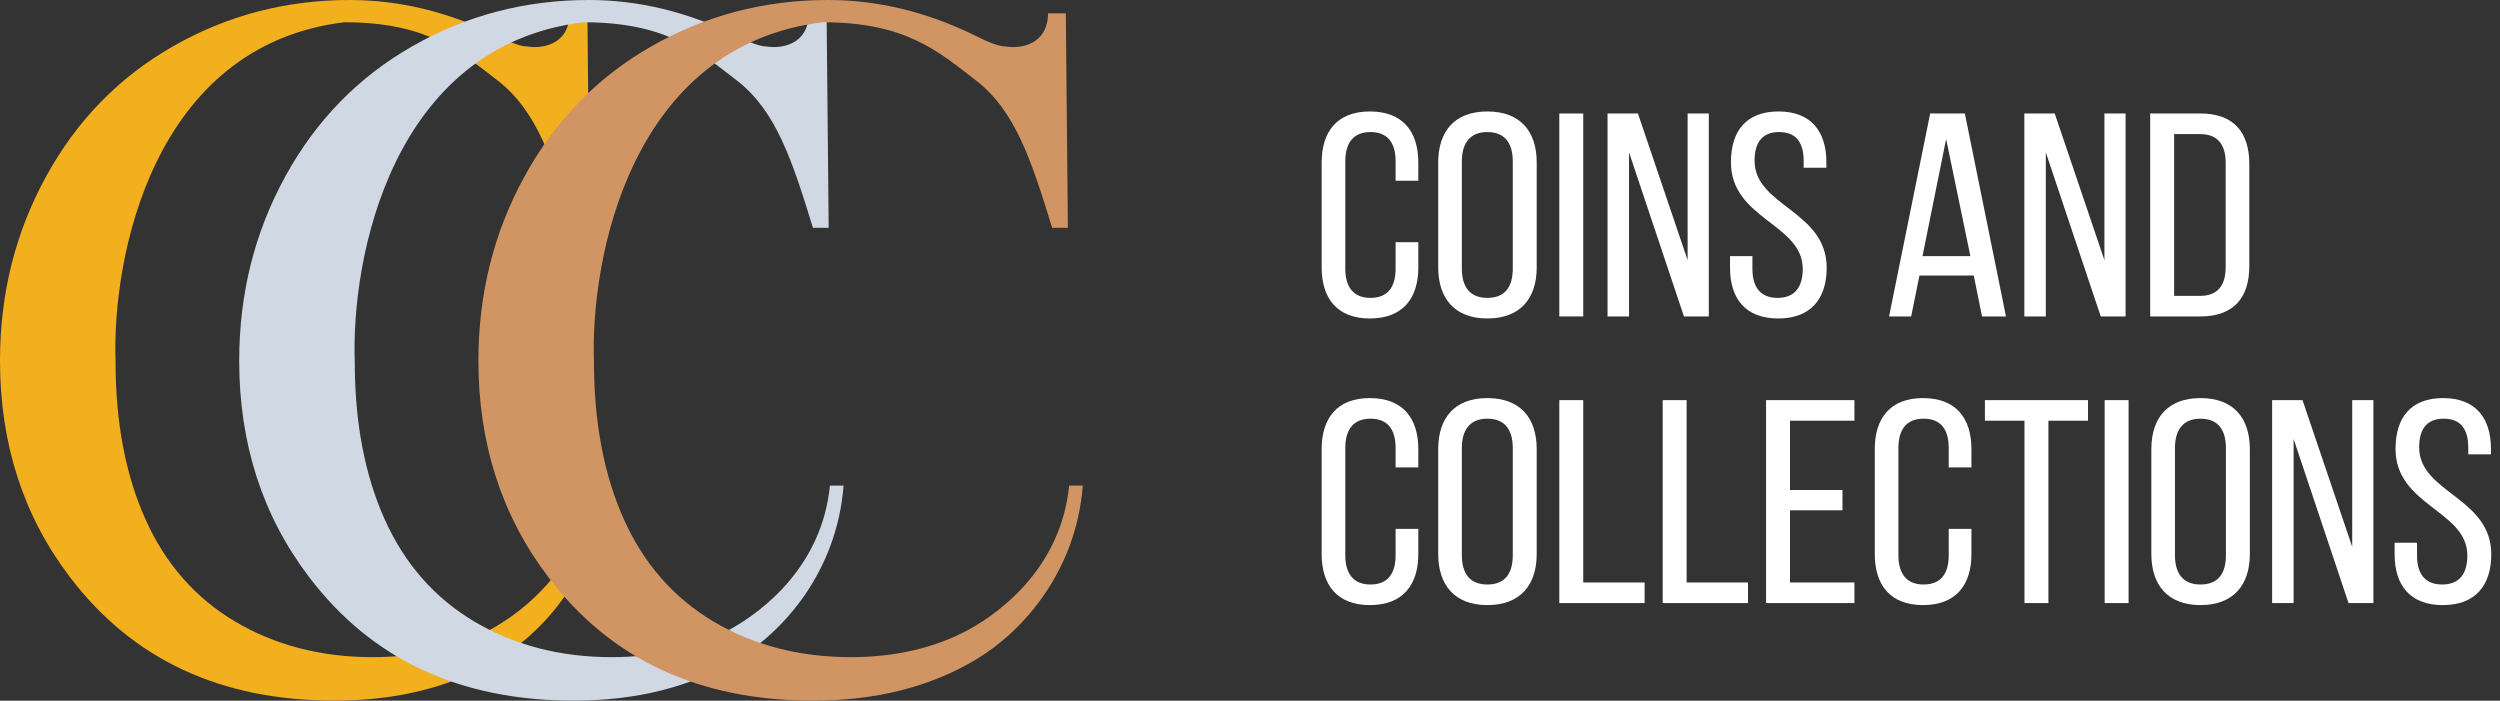
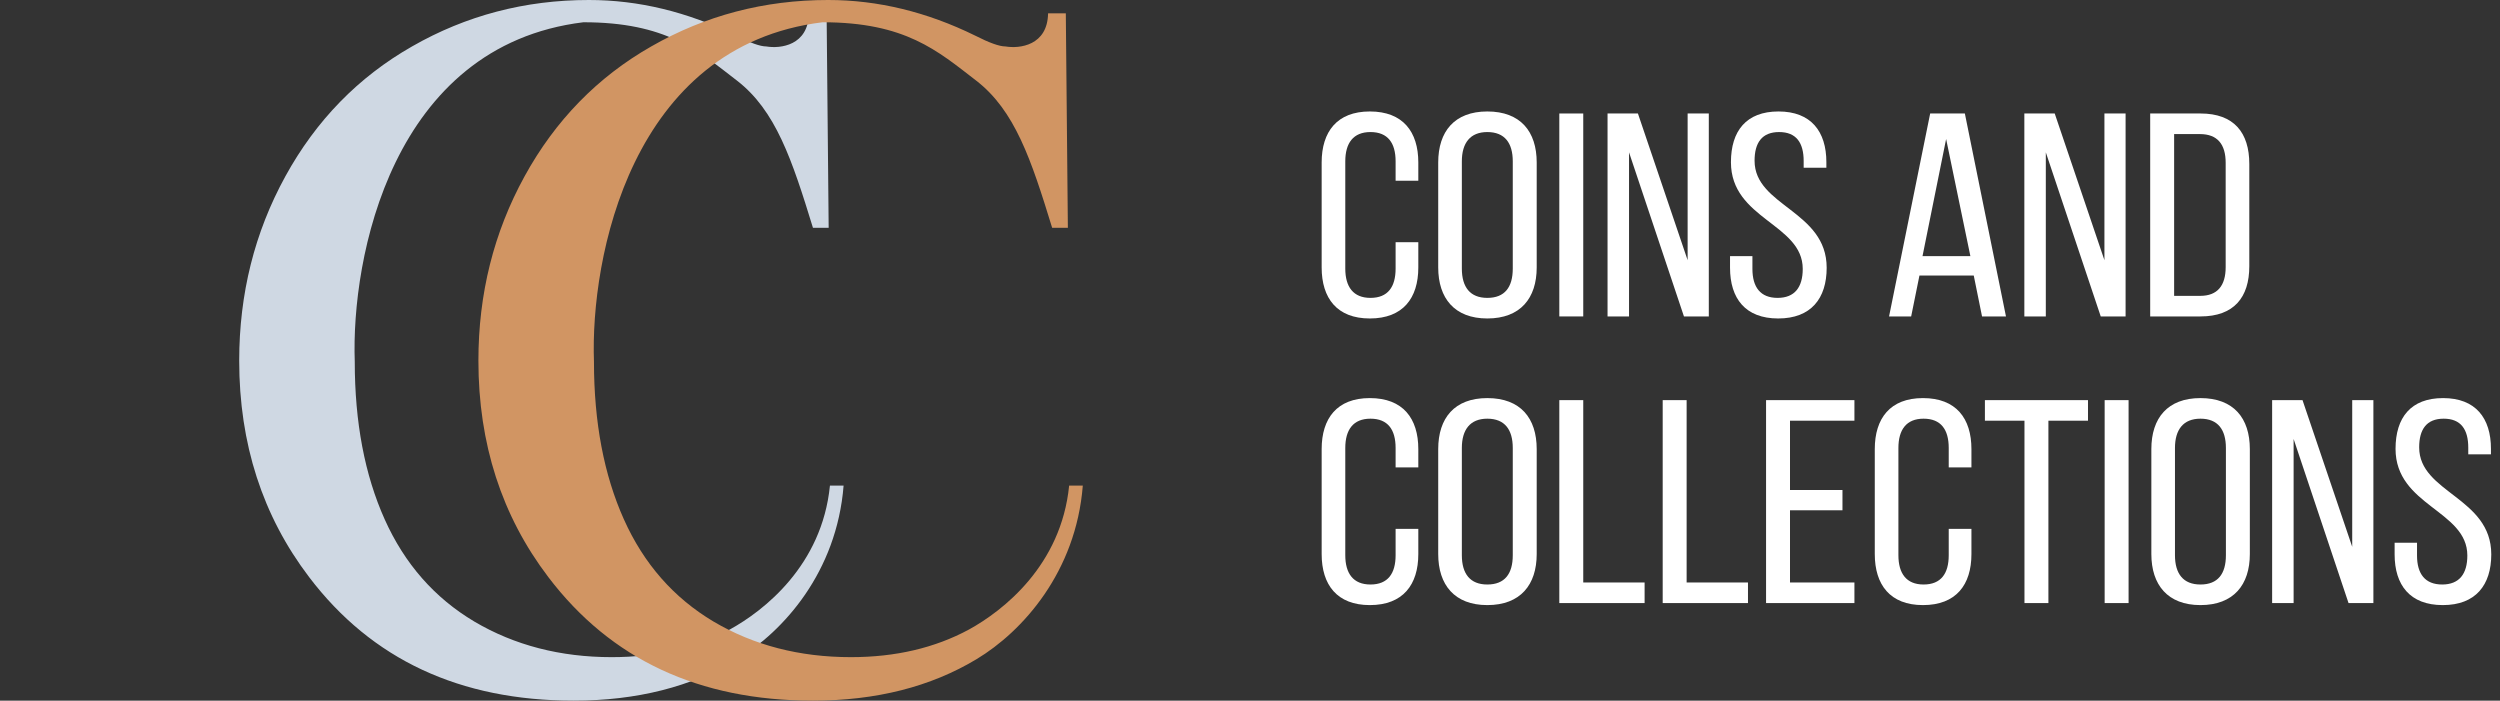
<svg xmlns="http://www.w3.org/2000/svg" width="157" height="44" viewBox="0 0 157 44" fill="none">
  <rect x="0" y="0" width="157" height="44" fill="#333333" stroke="none" />
  <path d="M86.025 7C83.963 7 83 8.275 83 10.204V16.796C83 18.726 83.963 20 86.025 20C88.106 20 89.07 18.726 89.07 16.796V15.211H87.644V16.868C87.644 18.015 87.162 18.707 86.064 18.707C84.985 18.707 84.484 18.015 84.484 16.868V10.132C84.484 8.985 84.985 8.293 86.064 8.293C87.162 8.293 87.644 8.985 87.644 10.132V11.351H89.07V10.204C89.07 8.275 88.106 7 86.025 7Z" fill="white" />
  <path d="M90.32 16.796C90.32 18.726 91.341 20 93.403 20C95.484 20 96.505 18.726 96.505 16.796V10.204C96.505 8.256 95.484 7 93.403 7C91.341 7 90.32 8.256 90.32 10.204V16.796ZM91.804 10.132C91.804 8.985 92.324 8.293 93.403 8.293C94.501 8.293 95.002 8.985 95.002 10.132V16.868C95.002 18.034 94.501 18.707 93.403 18.707C92.324 18.707 91.804 18.034 91.804 16.868V10.132Z" fill="white" />
  <path d="M97.925 7.127V19.872H99.428V7.127H97.925Z" fill="white" />
  <path d="M102.303 9.567L105.752 19.872H107.313V7.127H105.983V16.34L102.861 7.127H100.954V19.872H102.303V9.567Z" fill="white" />
  <path d="M111.69 7C109.667 7 108.703 8.22 108.703 10.186C108.703 13.773 113.212 14.046 113.212 16.887C113.212 18.034 112.711 18.707 111.632 18.707C110.553 18.707 110.052 18.034 110.052 16.887V16.085H108.646V16.814C108.646 18.744 109.609 20 111.671 20C113.733 20 114.715 18.744 114.715 16.814C114.715 13.227 110.187 12.954 110.187 10.095C110.187 8.966 110.65 8.293 111.729 8.293C112.808 8.293 113.27 8.966 113.27 10.113V10.532H114.696V10.186C114.696 8.256 113.733 7 111.69 7Z" fill="white" />
  <path d="M123.952 17.305L124.472 19.872H125.975L123.393 7.127H121.215L118.633 19.872H120.021L120.541 17.305H123.952ZM122.217 8.73L123.74 16.085H120.734L122.217 8.73Z" fill="white" />
  <path d="M128.477 9.567L131.926 19.872H133.487V7.127H132.158V16.34L129.036 7.127H127.129V19.872H128.477V9.567Z" fill="white" />
  <path d="M135.032 7.127V19.872H138.192C140.293 19.872 141.256 18.671 141.256 16.723V10.296C141.256 8.329 140.293 7.127 138.192 7.127H135.032ZM136.535 18.58V8.42H138.154C139.252 8.42 139.772 9.057 139.772 10.223V16.777C139.772 17.943 139.252 18.58 138.173 18.58H136.535Z" fill="white" />
  <path d="M86.025 25C83.963 25 83 26.274 83 28.204V34.795C83 36.725 83.963 38 86.025 38C88.106 38 89.07 36.725 89.07 34.795V33.212H87.644V34.868C87.644 36.015 87.162 36.707 86.064 36.707C84.985 36.707 84.484 36.015 84.484 34.868V28.132C84.484 26.985 84.985 26.293 86.064 26.293C87.162 26.293 87.644 26.985 87.644 28.132V29.352H89.07V28.204C89.07 26.274 88.106 25 86.025 25Z" fill="white" />
  <path d="M90.32 34.795C90.32 36.725 91.341 38 93.403 38C95.484 38 96.505 36.725 96.505 34.795V28.204C96.505 26.256 95.484 25 93.403 25C91.341 25 90.32 26.256 90.32 28.204V34.795ZM91.804 28.132C91.804 26.985 92.324 26.293 93.403 26.293C94.501 26.293 95.002 26.985 95.002 28.132V34.868C95.002 36.034 94.501 36.707 93.403 36.707C92.324 36.707 91.804 36.034 91.804 34.868V28.132Z" fill="white" />
  <path d="M103.281 37.873V36.58H99.428V25.128H97.925V37.873H103.281Z" fill="white" />
  <path d="M109.773 37.873V36.58H105.92V25.128H104.417V37.873H109.773Z" fill="white" />
  <path d="M112.412 30.772V26.42H116.458V25.128H110.909V37.873H116.458V36.58H112.412V32.046H115.707V30.772H112.412Z" fill="white" />
  <path d="M120.762 25C118.7 25 117.736 26.274 117.736 28.204V34.795C117.736 36.725 118.7 38 120.762 38C122.843 38 123.806 36.725 123.806 34.795V33.212H122.38V34.868C122.38 36.015 121.899 36.707 120.8 36.707C119.721 36.707 119.22 36.015 119.22 34.868V28.132C119.22 26.985 119.721 26.293 120.8 26.293C121.899 26.293 122.38 26.985 122.38 28.132V29.352H123.806V28.204C123.806 26.274 122.843 25 120.762 25Z" fill="white" />
  <path d="M128.64 37.873V26.42H131.126V25.128H124.652V26.42H127.137V37.873H128.64Z" fill="white" />
  <path d="M132.172 25.128V37.873H133.675V25.128H132.172Z" fill="white" />
  <path d="M135.105 34.795C135.105 36.725 136.126 38 138.188 38C140.269 38 141.29 36.725 141.29 34.795V28.204C141.29 26.256 140.269 25 138.188 25C136.126 25 135.105 26.256 135.105 28.204V34.795ZM136.588 28.132C136.588 26.985 137.109 26.293 138.188 26.293C139.286 26.293 139.787 26.985 139.787 28.132V34.868C139.787 36.034 139.286 36.707 138.188 36.707C137.109 36.707 136.588 36.034 136.588 34.868V28.132Z" fill="white" />
  <path d="M144.039 27.567L147.488 37.873H149.049V25.128H147.719V34.34L144.598 25.128H142.69V37.873H144.039V27.567Z" fill="white" />
  <path d="M153.426 25C151.403 25 150.44 26.22 150.44 28.186C150.44 31.773 154.949 32.046 154.949 34.887C154.949 36.034 154.448 36.707 153.369 36.707C152.29 36.707 151.789 36.034 151.789 34.887V34.085H150.382V34.814C150.382 36.744 151.345 38 153.407 38C155.469 38 156.452 36.744 156.452 34.814C156.452 31.227 151.924 30.954 151.924 28.095C151.924 26.966 152.386 26.293 153.465 26.293C154.544 26.293 155.007 26.966 155.007 28.113V28.532H156.432V28.186C156.432 26.256 155.469 25 153.426 25Z" fill="white" />
-   <path d="M37.018 14.305L36.889 0.836H35.775C35.745 2.863 33.98 3.068 33.101 2.917C32.719 2.917 32.083 2.689 31.192 2.234C28.157 0.745 25.081 0 21.962 0C17.951 0 14.248 0.972 10.853 2.917C7.48 4.841 4.827 7.561 2.896 11.078C0.965 14.594 0 18.452 0 22.652C0 27.865 1.464 32.395 4.392 36.243C8.318 41.414 13.856 44 21.007 44C24.974 44 28.401 43.131 31.287 41.394C34.173 39.656 37.527 35.931 37.956 30.496H37.098C36.6 35.513 32.953 38.353 30.81 39.532C28.667 40.69 26.195 41.269 23.394 41.269C20.169 41.269 17.293 40.525 14.768 39.035C12.264 37.546 10.387 35.405 9.135 32.612C7.883 29.82 7.257 26.52 7.257 22.714C7.023 16.222 9.568 2.87 21.613 1.398C26.806 1.398 28.815 3.175 31.255 5.058C33.696 6.94 34.716 10.023 36.031 14.305H37.018Z" fill="#F2AF1E" />
  <path d="M52.04 14.305L51.911 0.836H50.797C50.767 2.863 49.002 3.068 48.123 2.917C47.741 2.917 47.105 2.689 46.214 2.234C43.179 0.745 40.103 0 36.983 0C32.973 0 29.27 0.972 25.875 2.917C22.502 4.841 19.849 7.561 17.918 11.078C15.988 14.594 15.022 18.452 15.022 22.652C15.022 27.865 16.486 32.395 19.414 36.243C23.34 41.414 28.878 44 36.029 44C39.997 44 43.423 43.131 46.309 41.394C49.195 39.656 52.549 35.931 52.978 30.496H52.12C51.622 35.513 47.975 38.353 45.832 39.532C43.689 40.69 41.217 41.269 38.416 41.269C35.191 41.269 32.315 40.525 29.79 39.035C27.287 37.546 25.409 35.405 24.157 32.612C22.905 29.82 22.279 26.52 22.279 22.714C22.046 16.222 24.59 2.87 36.635 1.398C41.828 1.398 43.837 3.175 46.277 5.058C48.718 6.94 49.738 10.023 51.053 14.305H52.04Z" fill="#CFD8E3" />
  <path d="M67.062 14.305L66.933 0.836H65.819C65.789 2.863 64.024 3.068 63.145 2.917C62.763 2.917 62.127 2.689 61.236 2.234C58.201 0.745 55.125 0 52.005 0C47.995 0 44.292 0.972 40.897 2.917C37.524 4.841 34.871 7.561 32.94 11.078C31.009 14.594 30.044 18.452 30.044 22.652C30.044 27.865 31.508 32.395 34.436 36.243C38.362 41.414 43.9 44 51.051 44C55.019 44 58.445 43.131 61.331 41.394C64.217 39.656 67.571 35.931 68 30.496H67.142C66.644 35.513 62.997 38.353 60.854 39.532C58.711 40.69 56.239 41.269 53.438 41.269C50.212 41.269 47.337 40.525 44.812 39.035C42.309 37.546 40.431 35.405 39.179 32.612C37.927 29.82 37.301 26.52 37.301 22.714C37.067 16.222 39.612 2.87 51.657 1.398C56.85 1.398 58.859 3.175 61.299 5.058C63.739 6.94 64.76 10.023 66.075 14.305H67.062Z" fill="#D19563" />
</svg>